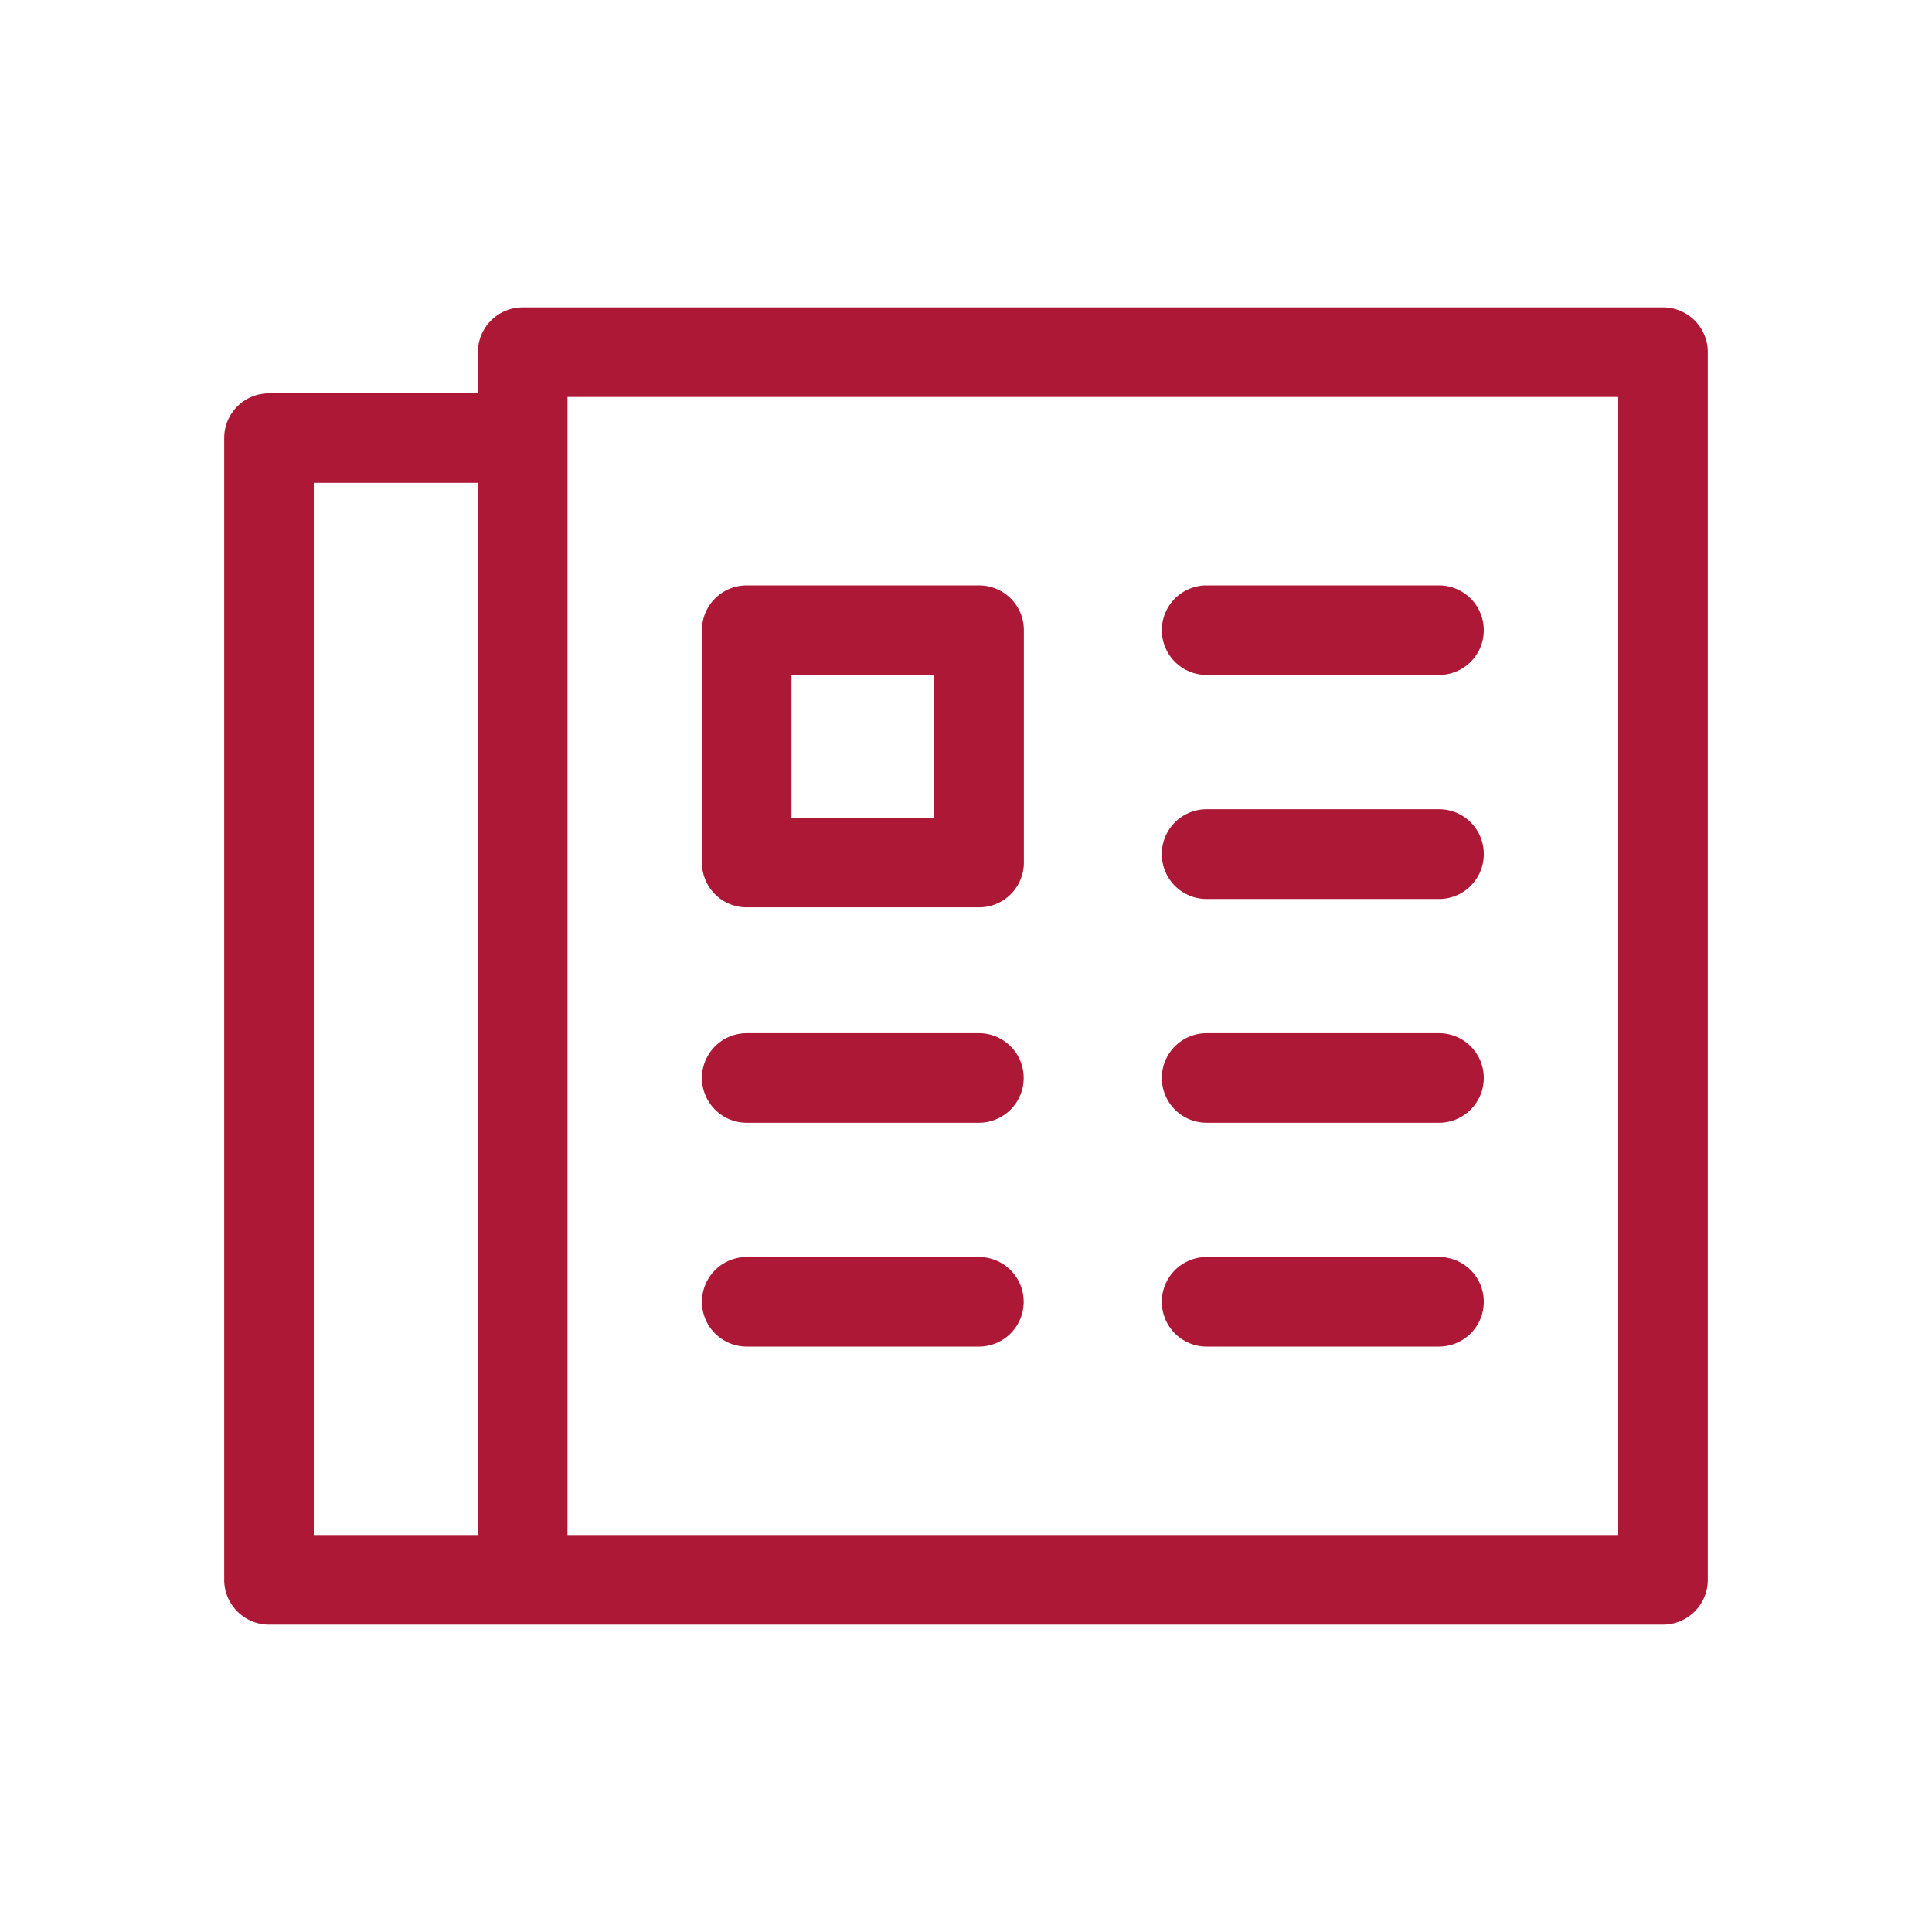
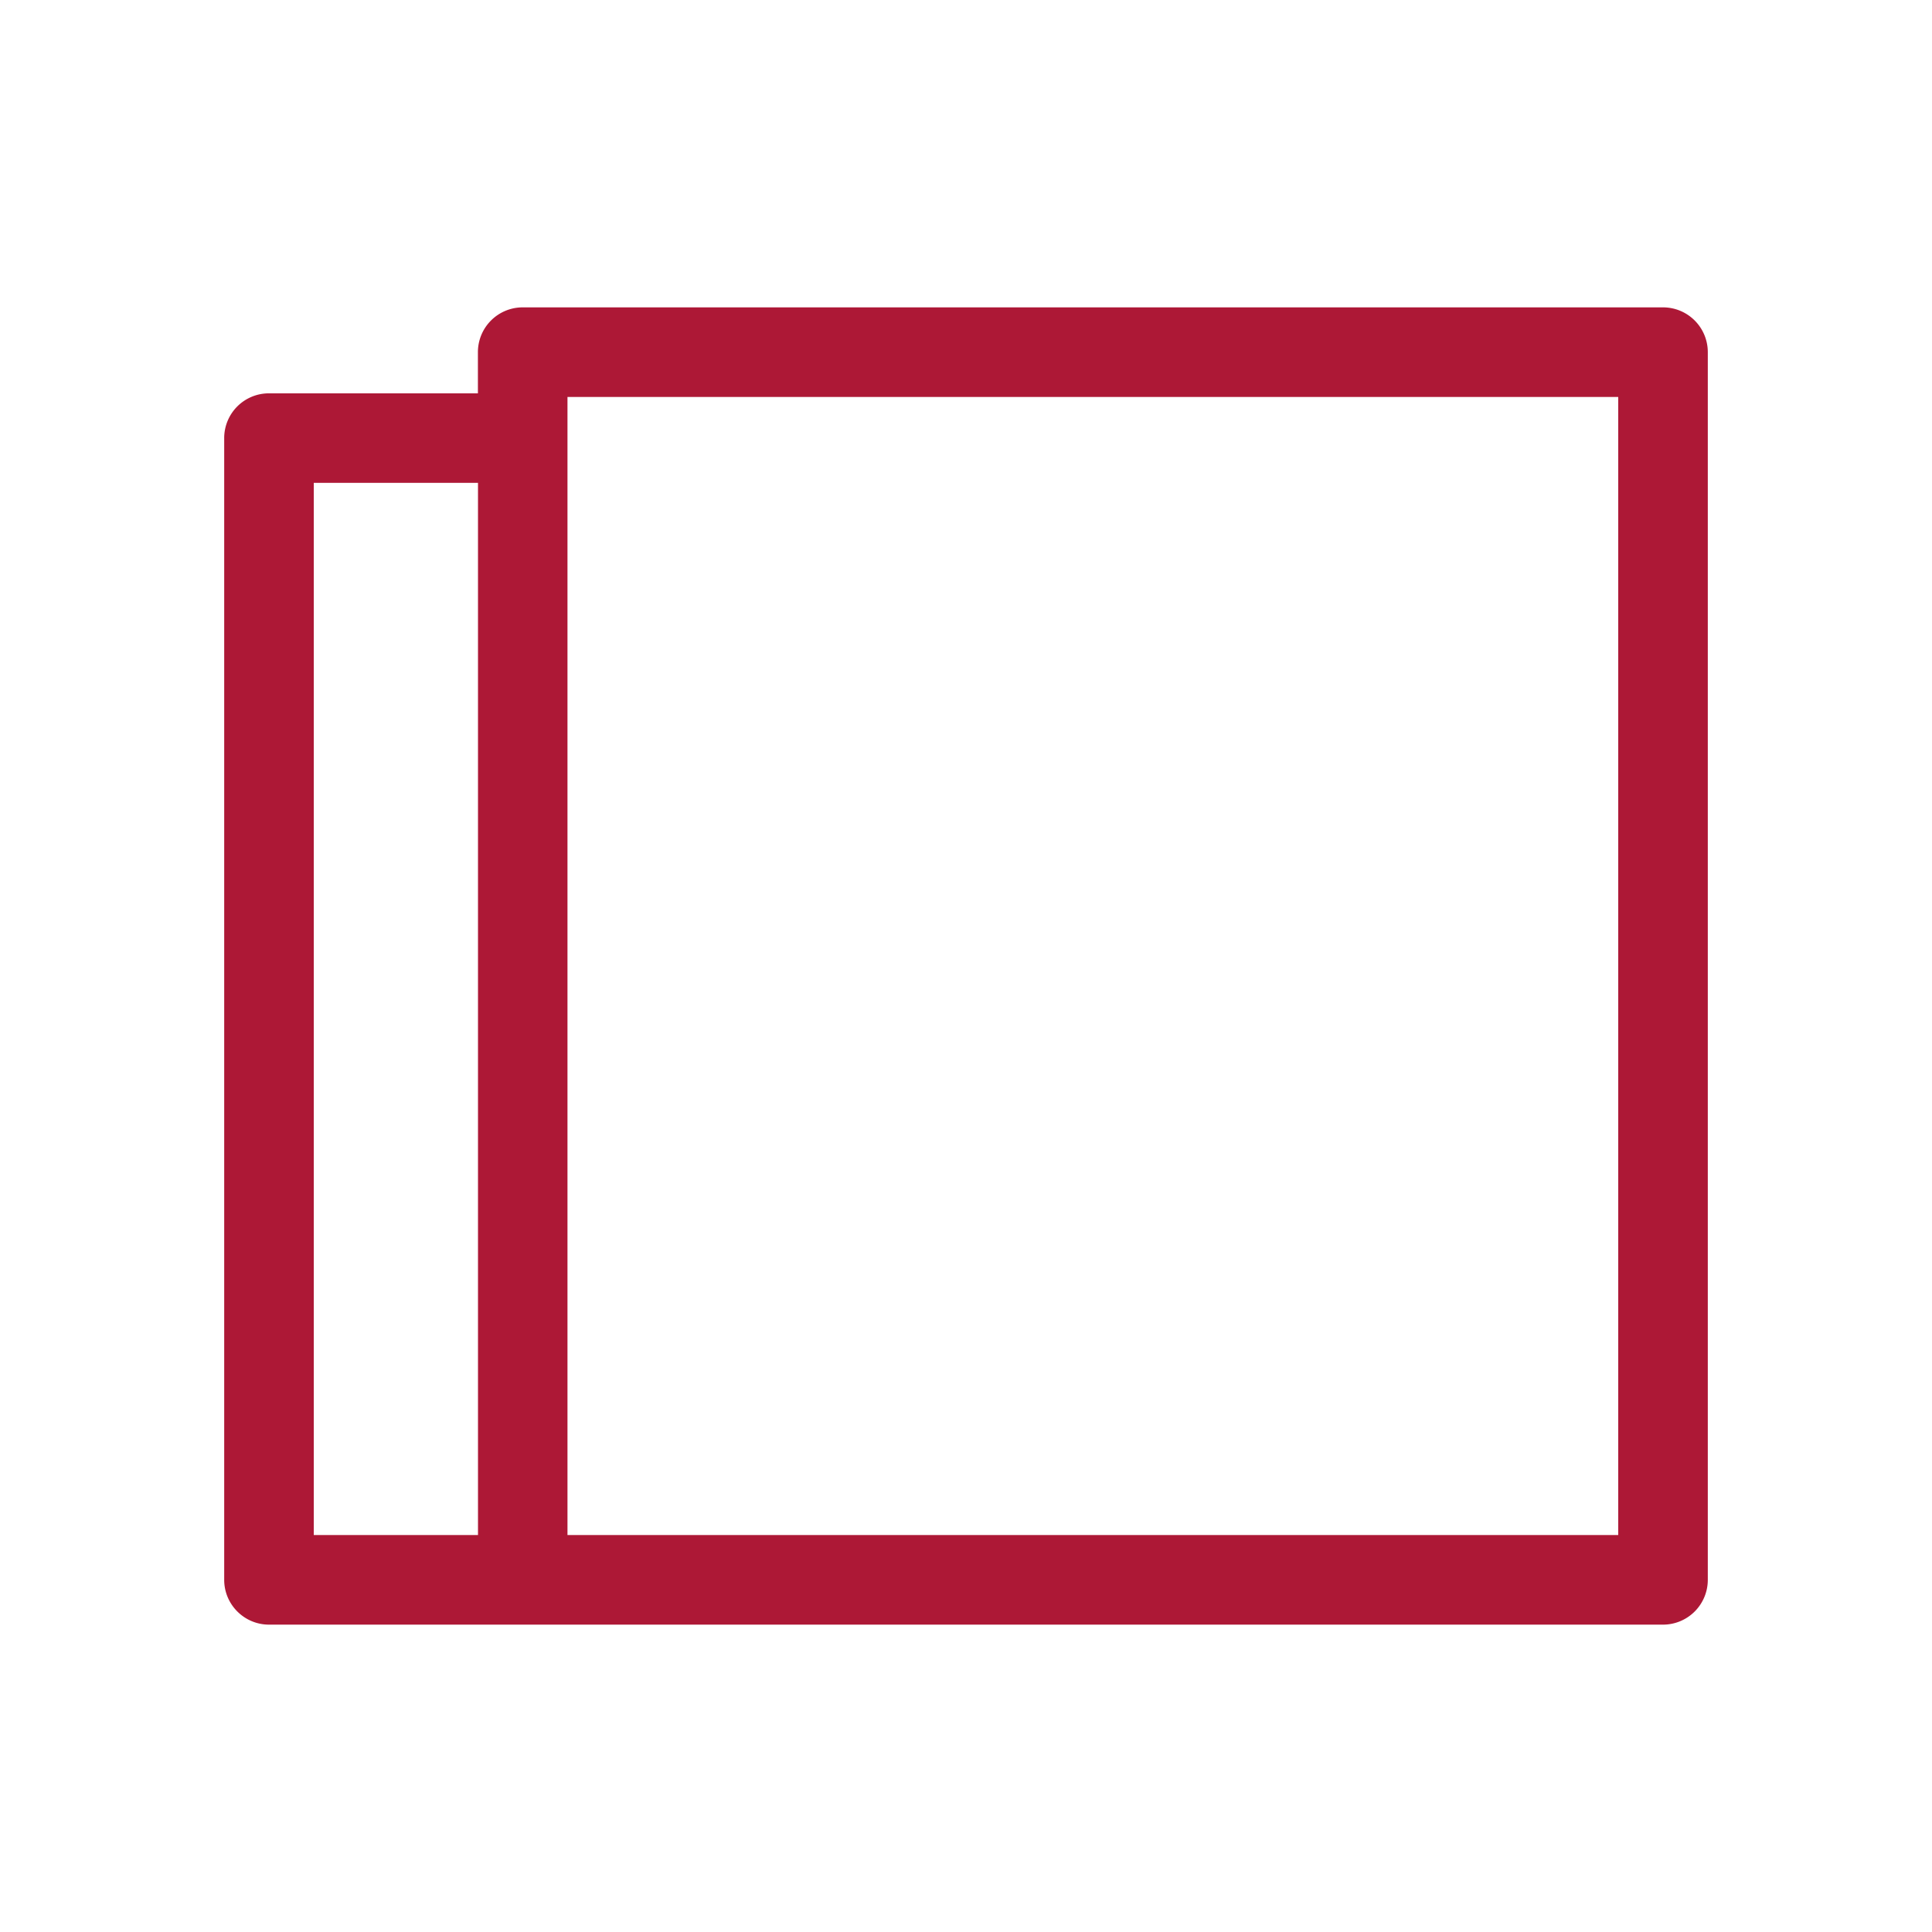
<svg xmlns="http://www.w3.org/2000/svg" width="22" height="22">
-   <path fill="#AD1836" d="M18.937 3.5H5.952a.51.51 0 0 0-.51.51v.469H3.063a.509.509 0 0 0-.51.51V17.99c0 .282.23.51.51.51h15.874a.51.51 0 0 0 .51-.51V4.01a.51.51 0 0 0-.51-.51zM3.573 5.498h1.87V17.48h-1.87V5.498zM18.427 17.48H6.462V4.52h11.965v12.96z" />
-   <path fill="#AD1836" d="M13.741 7.686h2.645a.509.509 0 1 0 0-1.02H13.74a.509.509 0 1 0 0 1.02zm0 2.551h2.645a.51.51 0 0 0 .51-.512.509.509 0 0 0-.51-.51H13.74a.509.509 0 0 0-.51.51.51.51 0 0 0 .51.512zm0 2.548h2.645a.509.509 0 1 0 0-1.02H13.74a.509.509 0 1 0 0 1.02zm0 2.549h2.645a.509.509 0 1 0 0-1.02H13.74a.509.509 0 1 0 0 1.02zm-5.238-2.549h2.644a.51.51 0 1 0 0-1.02H8.503a.509.509 0 1 0 0 1.02zm0 2.549h2.644a.51.51 0 1 0 0-1.02H8.503a.509.509 0 1 0 0 1.02zm0-5.002h2.644a.51.51 0 0 0 .512-.51V7.176a.51.51 0 0 0-.512-.51H8.503a.509.509 0 0 0-.51.51v2.646c0 .282.227.51.51.51zm.51-2.646h1.625v1.627H9.013V7.686z" />
+   <path fill="#AD1836" d="M18.937 3.5H5.952a.51.51 0 0 0-.51.51v.469H3.063a.509.509 0 0 0-.51.51V17.99c0 .282.23.51.51.51h15.874a.51.51 0 0 0 .51-.51V4.01a.51.51 0 0 0-.51-.51M3.573 5.498h1.87V17.48h-1.87V5.498zM18.427 17.48H6.462V4.52h11.965v12.96z" />
</svg>